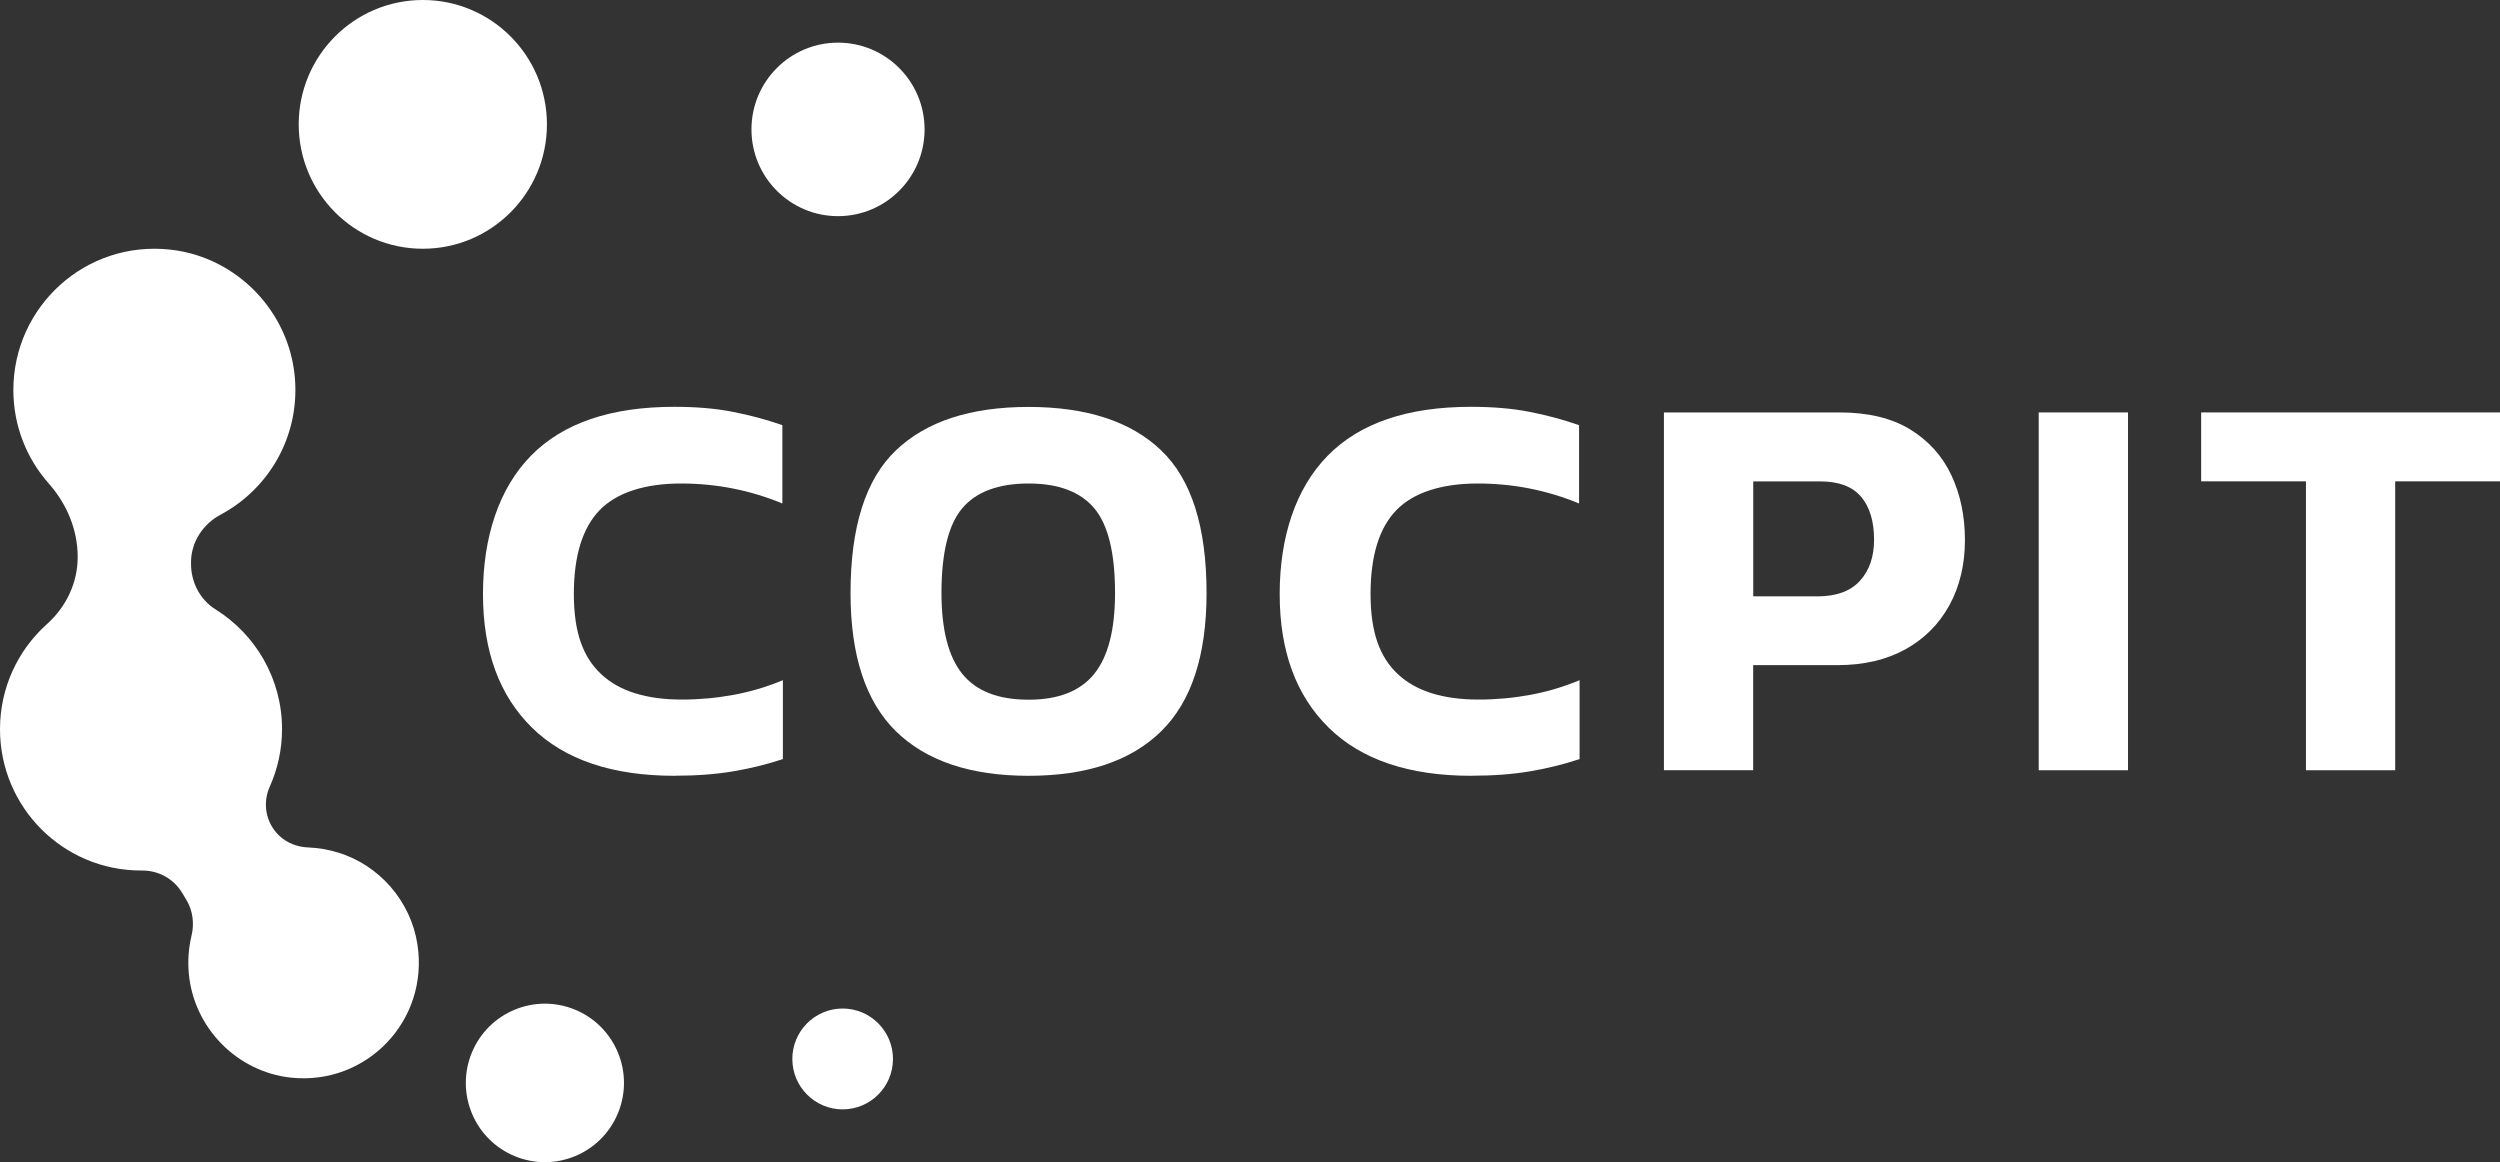
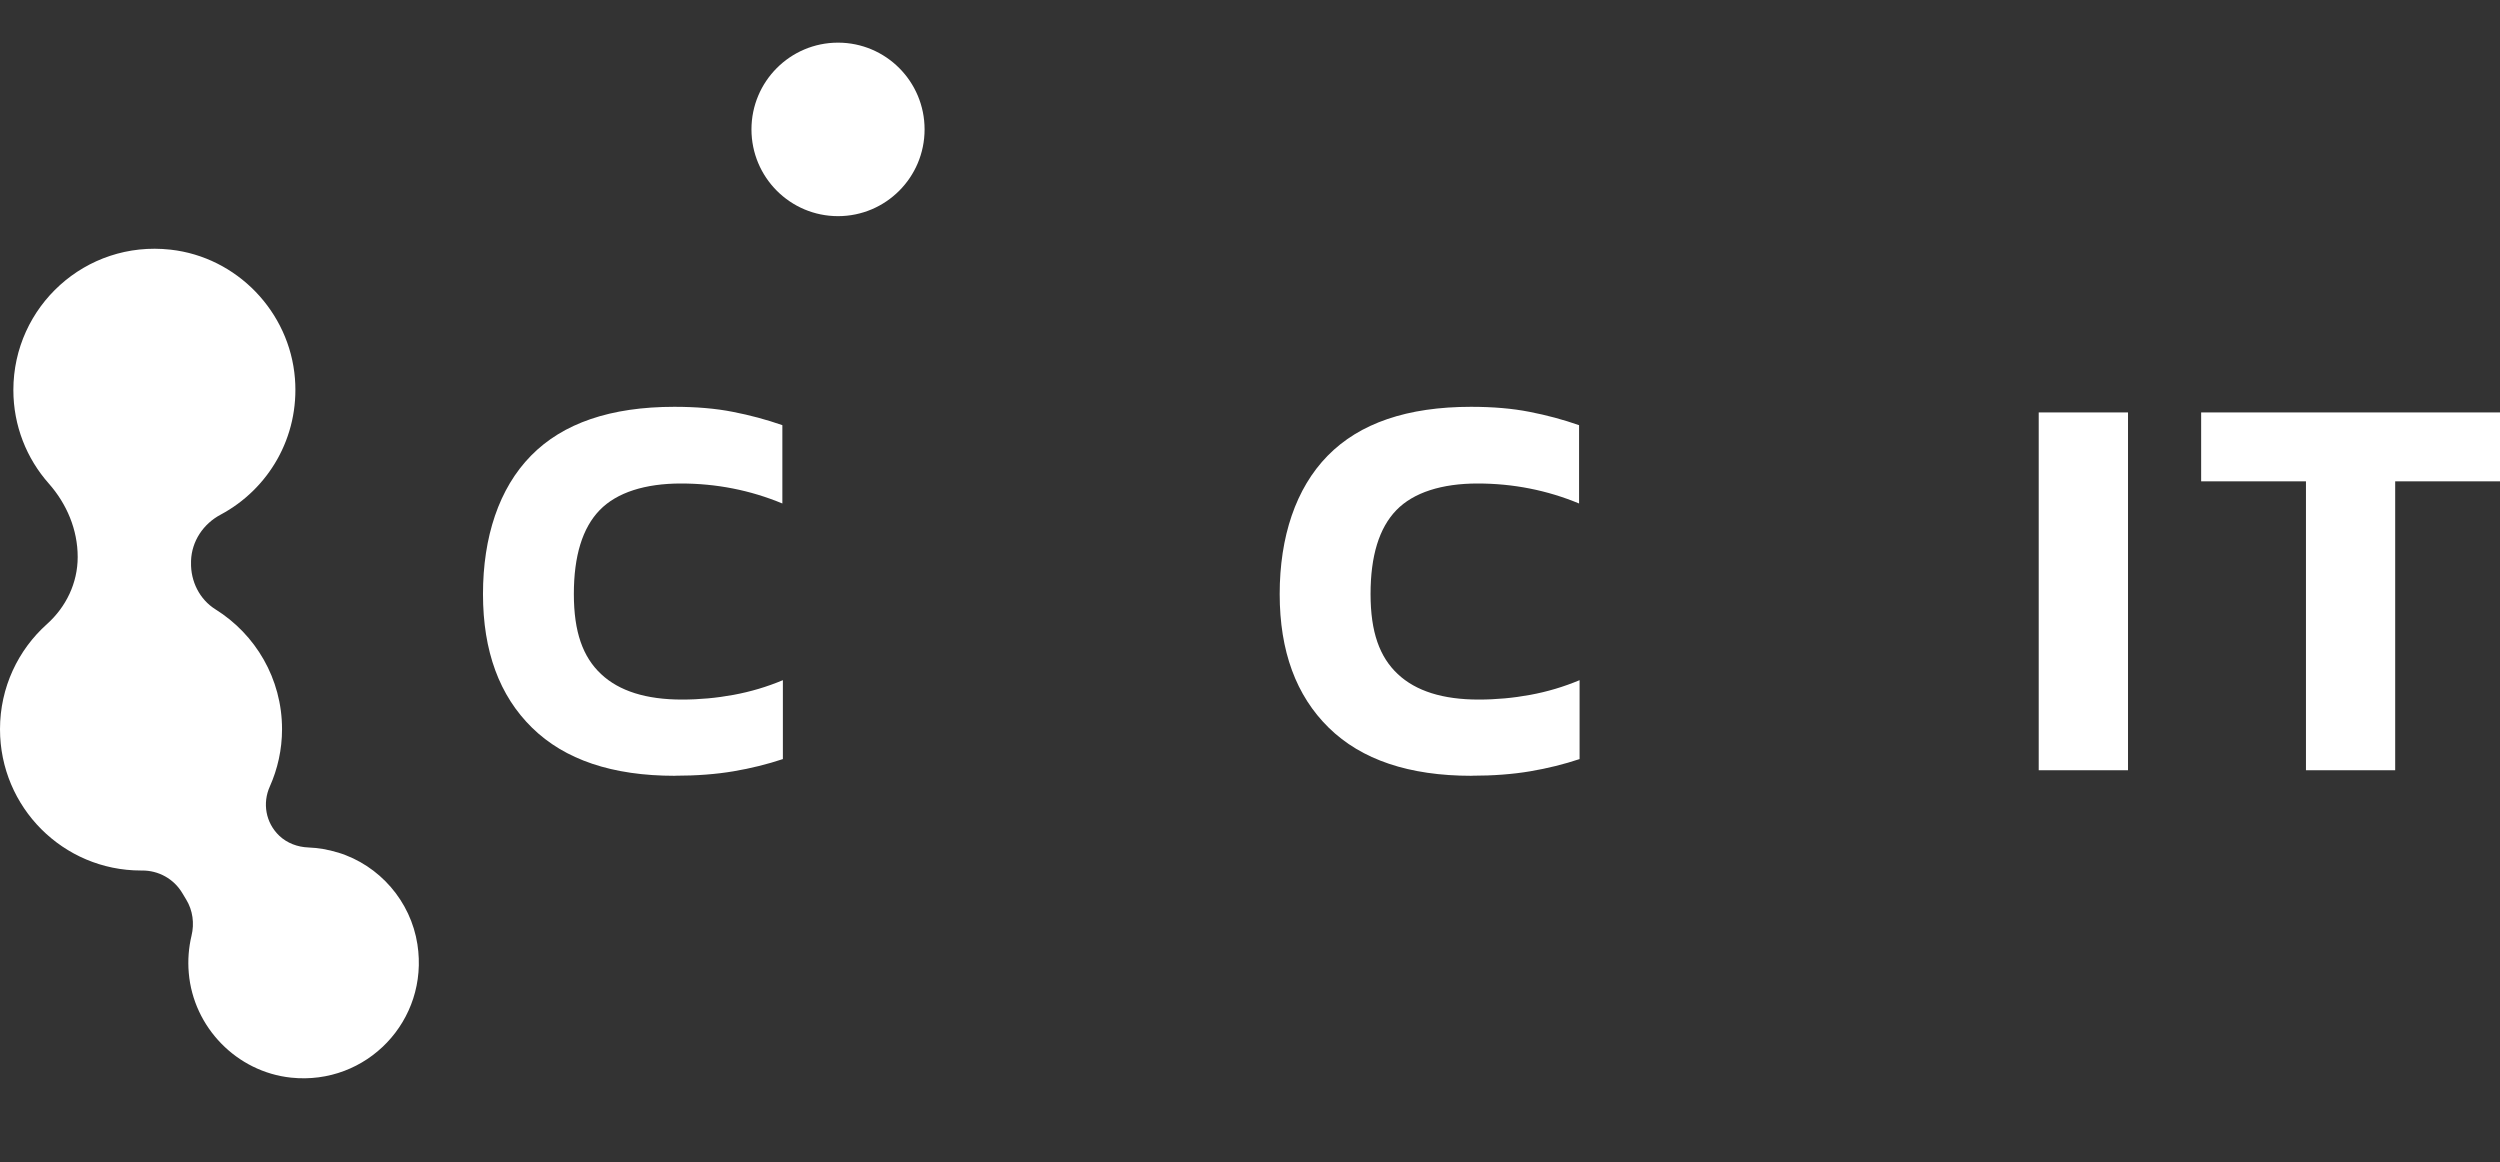
<svg xmlns="http://www.w3.org/2000/svg" width="185" height="86" viewBox="0 0 185 86" fill="none">
  <rect x="0" y="0" width="185" height="86" fill="#333333" stroke="none" />
  <g clip-path="url(#clip0_4_5)">
    <path d="M49.936 57.409C45.316 57.409 41.794 56.225 39.373 53.852C36.952 51.478 35.741 48.187 35.741 43.962C35.741 39.737 36.923 36.136 39.291 33.724C41.654 31.312 45.19 30.104 49.898 30.104C51.514 30.104 52.956 30.225 54.224 30.476C55.498 30.723 56.718 31.051 57.895 31.462V37.258C55.517 36.272 53.014 35.779 50.385 35.779C47.756 35.779 45.648 36.436 44.375 37.751C43.102 39.065 42.465 41.134 42.465 43.957C42.465 46.78 43.135 48.617 44.476 49.878C45.817 51.14 47.814 51.768 50.467 51.768C51.755 51.768 53.023 51.652 54.282 51.42C55.541 51.188 56.757 50.826 57.933 50.333V56.172C56.785 56.553 55.565 56.858 54.282 57.075C52.994 57.293 51.547 57.404 49.931 57.404L49.936 57.409Z" fill="white" />
-     <path d="M76.113 57.409C71.82 57.409 68.55 56.312 66.307 54.122C64.064 51.928 62.94 48.515 62.94 43.885C62.94 38.978 64.059 35.455 66.307 33.318C68.55 31.182 71.82 30.113 76.113 30.113C80.405 30.113 83.676 31.182 85.918 33.318C88.161 35.455 89.285 38.978 89.285 43.885C89.285 48.515 88.161 51.928 85.918 54.122C83.676 56.317 80.405 57.409 76.113 57.409ZM76.113 51.778C78.327 51.778 79.947 51.14 80.975 49.864C82.002 48.588 82.513 46.596 82.513 43.88C82.513 40.922 82.002 38.829 80.975 37.611C79.947 36.392 78.327 35.779 76.113 35.779C73.899 35.779 72.235 36.388 71.207 37.611C70.18 38.829 69.669 40.922 69.669 43.88C69.669 46.591 70.18 48.588 71.207 49.864C72.235 51.14 73.865 51.778 76.113 51.778Z" fill="white" />
    <path d="M108.892 57.409C104.271 57.409 100.75 56.225 98.329 53.852C95.908 51.478 94.697 48.187 94.697 43.962C94.697 39.737 95.879 36.136 98.247 33.724C100.61 31.312 104.146 30.104 108.854 30.104C110.469 30.104 111.912 30.225 113.18 30.476C114.454 30.723 115.674 31.051 116.851 31.462V37.258C114.473 36.272 111.969 35.779 109.341 35.779C106.712 35.779 104.604 36.436 103.331 37.751C102.057 39.065 101.421 41.134 101.421 43.957C101.421 46.78 102.091 48.617 103.432 49.878C104.773 51.14 106.77 51.768 109.423 51.768C110.711 51.768 111.979 51.652 113.238 51.42C114.497 51.188 115.712 50.826 116.889 50.333V56.172C115.741 56.553 114.521 56.858 113.238 57.075C111.95 57.293 110.503 57.404 108.887 57.404L108.892 57.409Z" fill="white" />
-     <path d="M123.131 56.998V30.52H136.135C138.242 30.52 139.979 30.94 141.344 31.771C142.709 32.608 143.731 33.739 144.402 35.165C145.072 36.591 145.405 38.195 145.405 39.974C145.405 41.753 145.024 43.387 144.257 44.784C143.49 46.181 142.405 47.273 140.996 48.051C139.588 48.829 137.914 49.221 135.971 49.221H129.734V56.993H123.131V56.998ZM129.734 44.131H134.495C135.889 44.131 136.935 43.749 137.635 42.981C138.334 42.212 138.681 41.197 138.681 39.94C138.681 38.572 138.358 37.509 137.717 36.755C137.075 36.001 136.067 35.624 134.702 35.624H129.739V44.136L129.734 44.131Z" fill="white" />
    <path d="M150.865 56.998V30.52H157.473V56.998H150.865Z" fill="white" />
    <path d="M170.641 56.998V35.619H162.885V30.52H185V35.619H177.244V56.998H170.641Z" fill="white" />
-     <path d="M62.356 74.631C60.297 74.631 58.633 76.304 58.633 78.363C58.633 80.422 60.302 82.094 62.356 82.094C64.411 82.094 66.08 80.422 66.08 78.363C66.08 76.304 64.411 74.631 62.356 74.631Z" fill="white" />
-     <path d="M45.728 82.38C46.965 79.388 45.547 75.958 42.562 74.719C39.576 73.48 36.154 74.9 34.917 77.892C33.681 80.884 35.098 84.314 38.084 85.553C41.069 86.792 44.491 85.371 45.728 82.38Z" fill="white" />
    <path d="M62.014 15.995C65.552 15.995 68.419 13.121 68.419 9.575C68.419 6.03 65.552 3.156 62.014 3.156C58.476 3.156 55.608 6.03 55.608 9.575C55.608 13.121 58.476 15.995 62.014 15.995Z" fill="white" />
-     <path d="M31.289 18.407C36.361 18.407 40.473 14.286 40.473 9.203C40.473 4.12 36.361 0 31.289 0C26.217 0 22.105 4.12 22.105 9.203C22.105 14.286 26.217 18.407 31.289 18.407Z" fill="white" />
    <path d="M25.014 63.089C24.266 62.861 23.533 62.741 22.819 62.712C22.028 62.683 21.252 62.397 20.673 61.851C19.645 60.875 19.419 59.42 19.964 58.207C20.543 56.911 20.871 55.471 20.871 53.958C20.871 50.212 18.898 46.935 15.946 45.093C14.764 44.353 14.099 43.01 14.137 41.613V41.502C14.185 40.047 15.044 38.766 16.327 38.084C19.848 36.204 22.168 32.366 21.826 28.011C21.435 23.071 17.533 19.02 12.618 18.474C6.323 17.773 0.989 22.694 0.989 28.862C0.989 31.515 1.978 33.937 3.608 35.779C4.944 37.291 5.749 39.196 5.749 41.216V41.226C5.749 43.13 4.896 44.909 3.482 46.176C1.346 48.085 0 50.864 0 53.963C0 59.739 4.669 64.418 10.433 64.418C10.457 64.418 10.481 64.418 10.505 64.418C11.73 64.408 12.864 65.032 13.491 66.09C13.587 66.25 13.684 66.409 13.78 66.569C14.268 67.371 14.393 68.333 14.171 69.247C13.964 70.121 13.886 71.045 13.969 71.997C14.311 76.028 17.523 79.32 21.536 79.745C27.122 80.335 31.762 75.521 30.889 69.88C30.397 66.699 28.091 64.031 25.019 63.089H25.014Z" fill="white" />
  </g>
  <defs>
    <clipPath id="clip0_4_5">
      <rect width="185" height="86" fill="white" />
    </clipPath>
  </defs>
</svg>